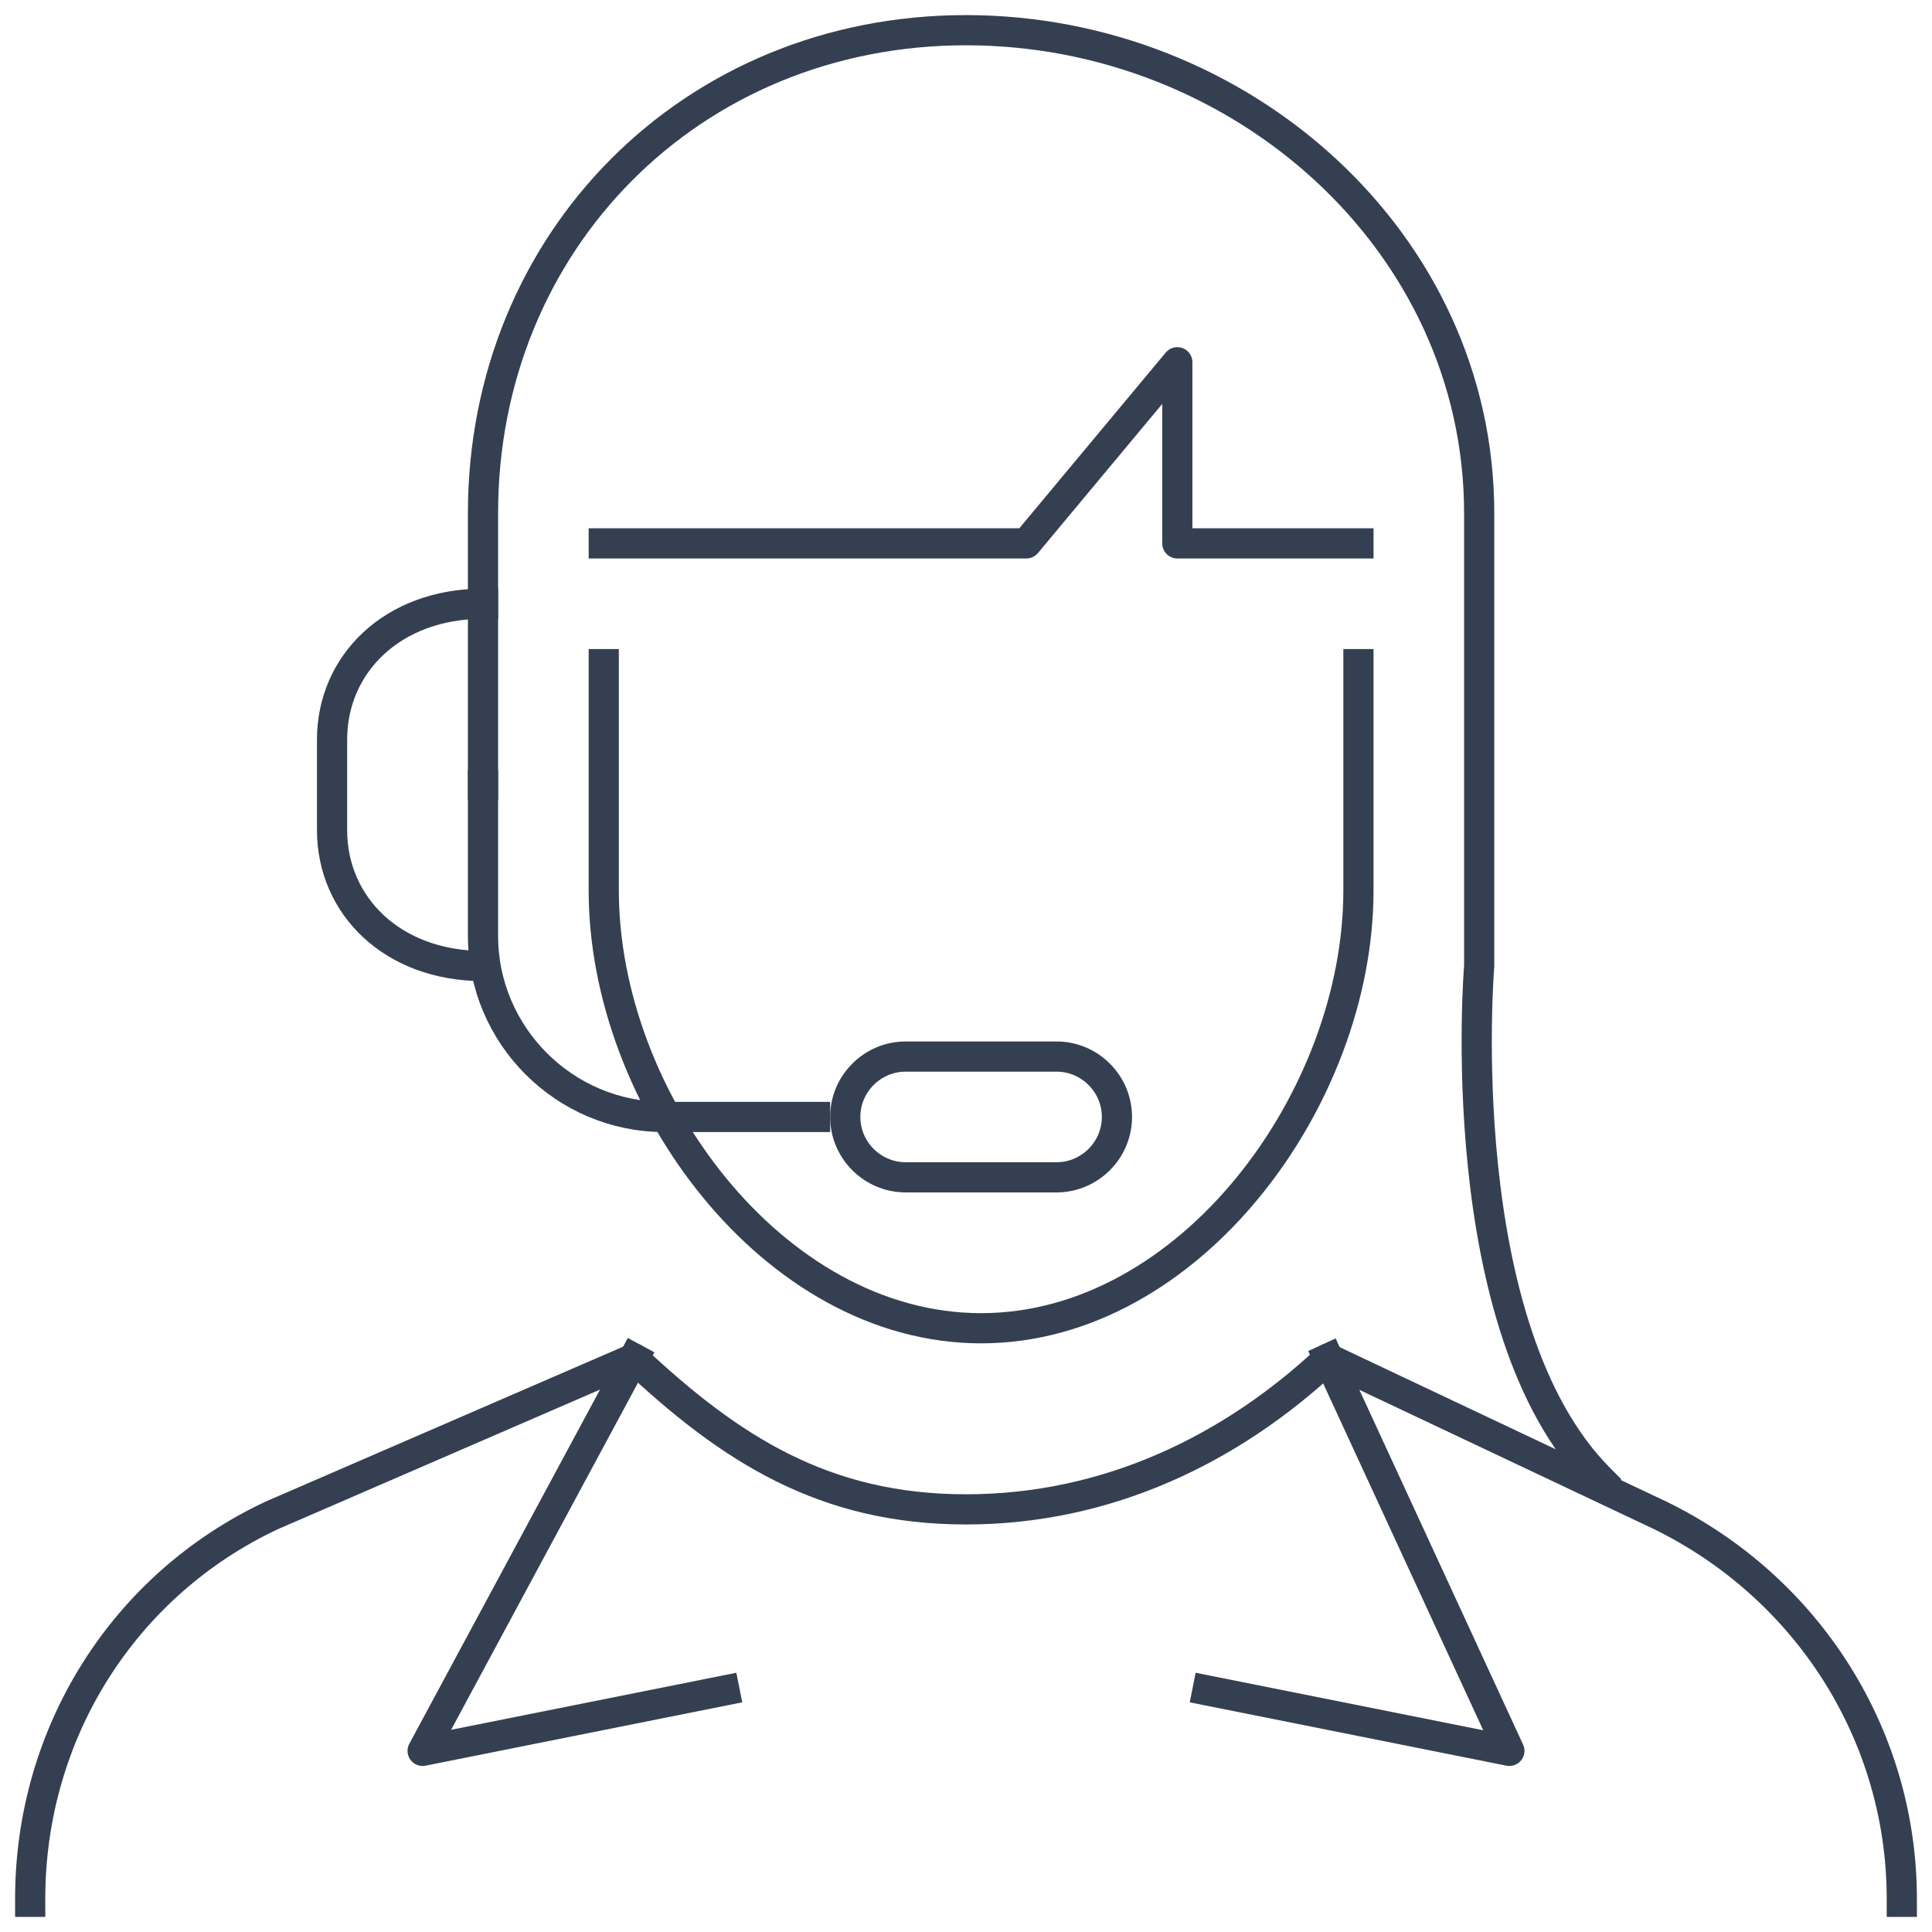
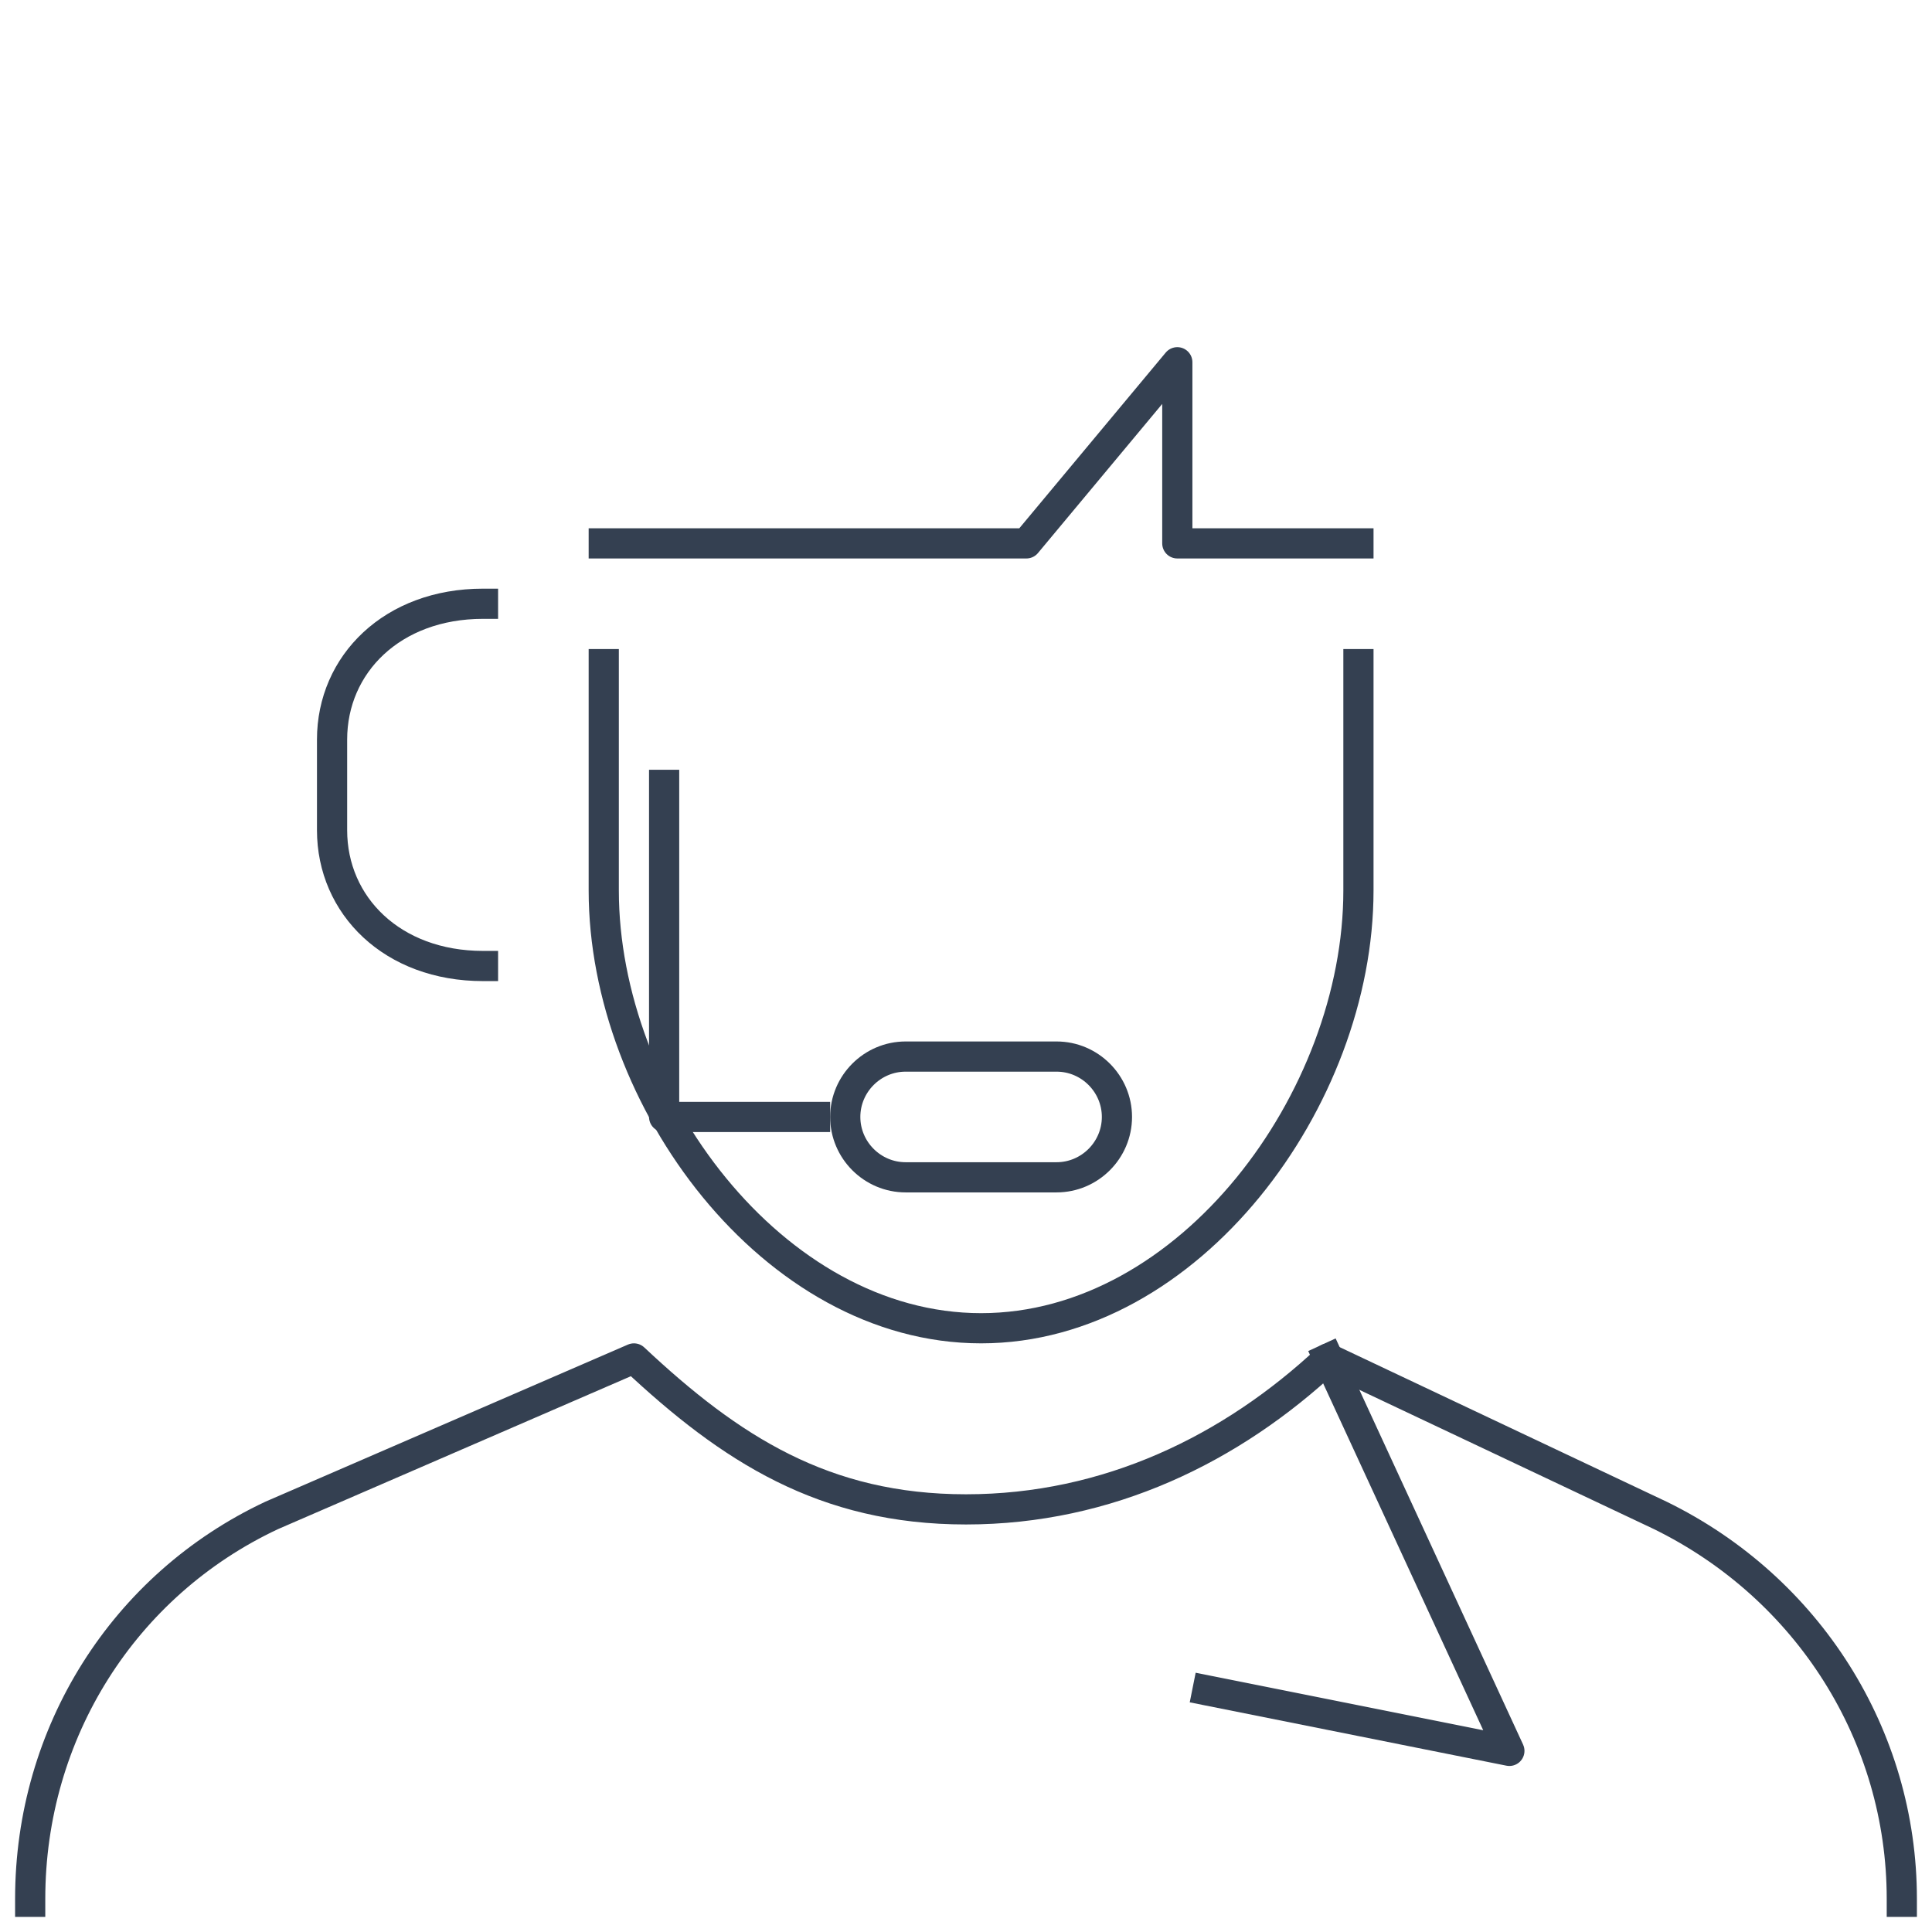
<svg xmlns="http://www.w3.org/2000/svg" width="64" height="64" viewBox="0 0 64 64" fill="none">
  <path d="M35 39H30C28.9 39 28 38.1 28 37C28 35.9 28.9 35 30 35H35C36.1 35 37 35.9 37 37C37 38.1 36.1 39 35 39Z" stroke="#344051" stroke-miterlimit="10" stroke-linecap="square" stroke-linejoin="round" />
-   <path d="M27 37H22C18.7 37 16 34.3 16 31V26" stroke="#344051" stroke-miterlimit="10" stroke-linecap="square" stroke-linejoin="round" />
+   <path d="M27 37H22V26" stroke="#344051" stroke-miterlimit="10" stroke-linecap="square" stroke-linejoin="round" />
  <path d="M16 32C13 32 11 30 11 27.5V24.5C11 22 13 20 16 20" stroke="#344051" stroke-miterlimit="10" stroke-linecap="square" stroke-linejoin="round" />
  <path d="M63 63V62.9C63 57.5 59.9 52.6 55 50.2L44 45C40.8 48 36.7 50 32 50C27.3 50 24.2 48 21 45L9 50.2C4.1 52.5 1 57.4 1 62.9V63" stroke="#344051" stroke-miterlimit="10" stroke-linecap="square" stroke-linejoin="round" />
-   <path d="M21 45L14 58L24 56" stroke="#344051" stroke-miterlimit="10" stroke-linecap="square" stroke-linejoin="round" />
  <path d="M44 45L50 58L40 56" stroke="#344051" stroke-miterlimit="10" stroke-linecap="square" stroke-linejoin="round" />
-   <path d="M16 26V17C16 8 22.9 1 32 1C41.1 1 49 8 49 17V32C49 32 48 44 53 49" stroke="#344051" stroke-miterlimit="10" stroke-linecap="square" stroke-linejoin="round" />
  <path d="M45 22V29.5C45 36.4 39.4 44 32.5 44C25.6 44 20 36.4 20 29.5V22" stroke="#344051" stroke-miterlimit="10" stroke-linecap="square" stroke-linejoin="round" />
  <path d="M45 18H39V12L34 18H20" stroke="#344051" stroke-miterlimit="10" stroke-linecap="square" stroke-linejoin="round" />
</svg>